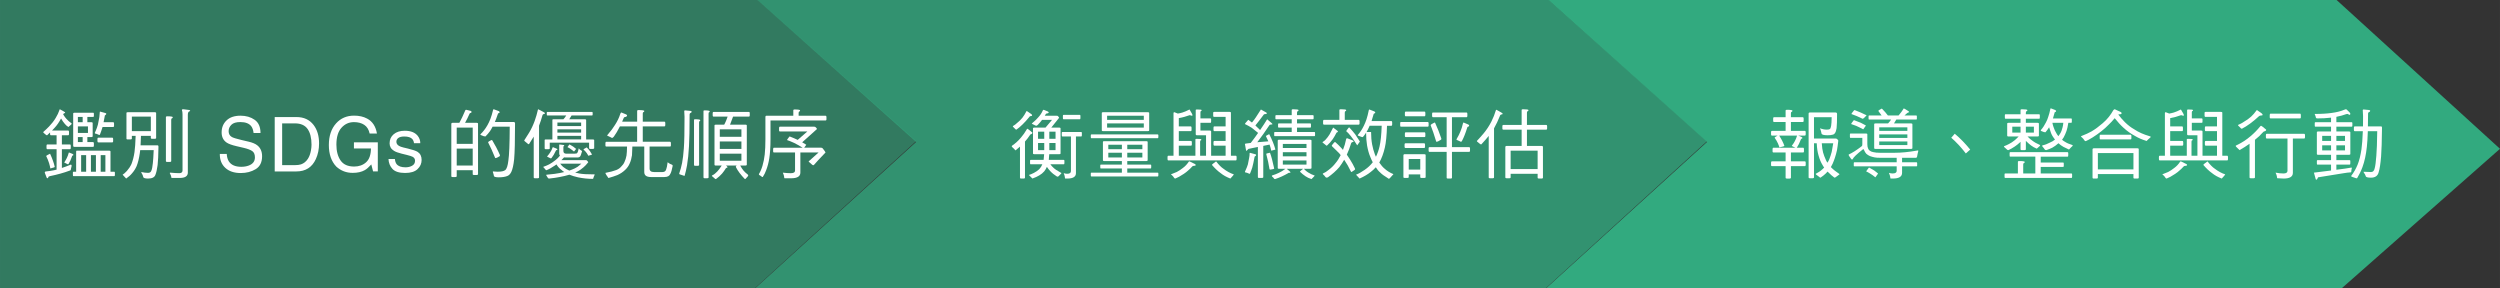
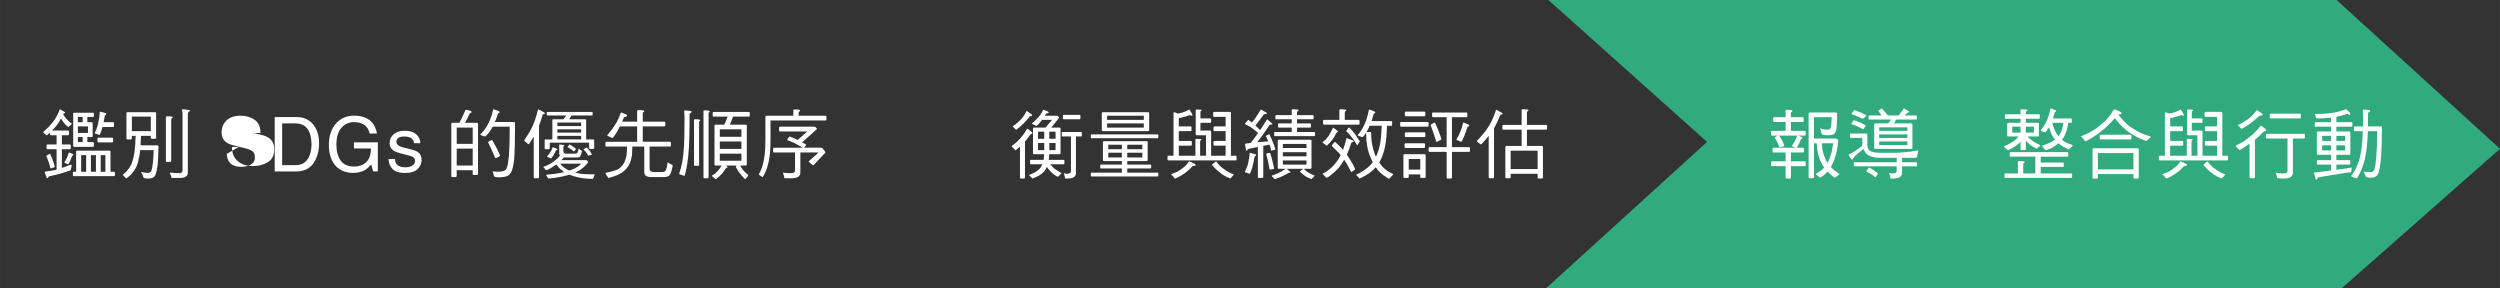
<svg xmlns="http://www.w3.org/2000/svg" id="a" width="104.7mm" height="12.079mm" viewBox="0 0 296.787 34.24">
  <rect x="0" y="0" width="296.787" height="34.24" fill="#333333" stroke="none" />
  <defs>
    <style>.e{fill:none;}.e,.f,.g{stroke-width:0px;}.h{opacity:.6;}.i{opacity:.8;}.j{clip-path:url(#d);}.k{clip-path:url(#b);}.l{clip-path:url(#c);}.f{fill:#32aa7f;}.g{fill:#fff;}</style>
    <clipPath id="b">
      <rect class="e" width="296.787" height="34.24" />
    </clipPath>
    <clipPath id="c">
      <rect class="e" x="-.001" y="-16.067" width="108.76" height="66.374" />
    </clipPath>
    <clipPath id="d">
-       <rect class="e" x="71.955" y="-16.067" width="130.701" height="66.374" />
-     </clipPath>
+       </clipPath>
  </defs>
  <g class="k">
    <g class="h">
      <g class="l">
-         <polygon class="f" points="-.001 -16.066 -.001 50.308 71.956 50.308 108.759 16.76 108.759 16.759 71.956 -16.066 -.001 -16.066" />
-       </g>
+         </g>
    </g>
    <g class="i">
      <g class="j">
-         <polygon class="f" points="71.956 -16.066 108.759 16.849 71.956 50.308 165.852 50.308 202.656 16.76 165.852 -16.066 71.956 -16.066" />
-       </g>
+         </g>
    </g>
  </g>
  <polygon class="f" points="183.524 34.24 202.654 16.848 183.817 0 277.391 0 296.787 17.664 277.978 34.24 183.524 34.24" />
  <path class="g" d="m7.732,13.357c0,.054-.018.072-.054.072-.081.018-.135.045-.153.099l-.026.054c.152.243.278.423.387.531.171.198.378.378.621.541,0,.063-.018.108-.054.126-.09.072-.198.171-.333.297-.019,0-.027-.009-.045-.027-.145-.09-.271-.207-.396-.36-.135-.153-.279-.36-.432-.621-.243.45-.486.801-.721,1.053-.09.108-.207.234-.351.378h1.908c.072,0,.108.045.108.135v.288c0,.09-.036.135-.108.135h-.738v1.089h.954c.063,0,.1.054.1.144v.279c0,.099-.036.144-.1.144h-.954v2.224c.324-.108.675-.234,1.054-.396.071,0,.107.054.107.144-.036.144-.072.27-.09.387,0,.108-.045.162-.117.171-.711.27-1.503.486-2.377.666-.107.018-.171.063-.188.135-.027.072-.055.117-.072.117-.072,0-.117-.036-.135-.099l-.216-.567c0-.072.026-.117.09-.135.45-.054.792-.099,1.017-.153.091-.018.189-.045.298-.072v-2.422h-1.09c-.072,0-.107-.045-.107-.144v-.279c0-.09.035-.144.107-.144h1.09v-1.089h-.667c-.071,0-.107-.045-.107-.135v-.198c-.108.108-.226.225-.352.333-.062,0-.117-.018-.162-.072-.071-.072-.152-.135-.243-.207-.035-.027-.054-.063-.054-.108.234-.198.459-.423.693-.657.297-.306.559-.639.783-1.008.198-.324.352-.648.459-.972,0-.036.019-.063.036-.063.414.216.63.351.63.387Zm-1.449,5.726c.09.234.162.477.216.738,0,.027-.18.09-.521.18-.027-.171-.081-.378-.153-.63-.09-.279-.198-.558-.342-.846,0-.036.152-.135.459-.279.144.306.252.585.342.837Zm2.332-.811c.062.036.099.072.099.108s-.018.063-.054.072c-.054,0-.081.027-.1.081-.135.396-.27.693-.404.9-.036.054-.055.072-.072.072-.036,0-.072-.009-.126-.045-.1-.045-.189-.09-.271-.135-.045-.009-.062-.018-.062-.027,0-.018.009-.036.026-.054.126-.189.217-.36.288-.504.091-.18.153-.369.207-.558.01-.054.027-.081.046-.081l.423.171Zm4.357-.387c.09,0,.144.036.144.108v2.395h.459c.036,0,.063.036.063.108v.279c0,.09-.027.135-.063.135h-4.861c-.045,0-.062-.045-.062-.135v-.279c0-.072.018-.108.062-.108h.324v-2.395c0-.072.027-.108.099-.108h3.836Zm-2.107-3.376c.091,0,.136.036.136.108v1.548c0,.072-.045.108-.136.108h-.495v.594h.667c.071,0,.107.054.107.144v.279c0,.099-.036.144-.107.144h-2.215c-.09,0-.135-.045-.135-.144v-3.799c0-.072.045-.108.135-.108h2.251c.045,0,.071.036.071.108v.279c0,.072-.026.108-.071.108h-.703v.63h.495Zm-1.62,0h.567v-.63h-.567v.63Zm1.197,1.269v-.774h-1.197v.774h1.197Zm-.63,1.089v-.594h-.567v.594h.567Zm.414,3.52v-1.971h-.594v1.971h.594Zm1.161,0v-1.971h-.594v1.971h.594Zm1.152-6.959c.054.018.081.045.081.099,0,.045-.062.108-.171.18-.054.315-.108.585-.153.801h1.135c.072,0,.107.054.107.144v.279c0,.099-.035.144-.107.144h-1.261c-.018.036-.026.072-.026.099-.091.288-.189.576-.298.846-.081,0-.144-.009-.188-.045-.1-.054-.217-.09-.352-.117-.036-.018-.054-.045-.054-.081.036-.072.081-.162.117-.27.099-.216.18-.45.252-.711.054-.243.117-.541.171-.882.027-.189.045-.387.054-.594,0-.045.01-.072.036-.072l.657.18Zm.783,2.917c.072,0,.108.045.108.135v.279c0,.099-.036.144-.108.144h-1.647c-.072,0-.107-.045-.107-.144v-.279c0-.09.035-.135.107-.135h1.647Zm-.81,4.042v-1.971h-.559v1.971h.559Z" />
  <path class="g" d="m18.389,13.32c.091,0,.145.036.145.099v2.953c0,.072-.054.108-.145.108h-.351c-.09,0-.135-.036-.135-.108v-.243h-1.171c-.018.441-.027.819-.045,1.125h2.017c.072,0,.108.054.108.144-.019,1.018-.045,1.747-.1,2.188-.072.541-.162.927-.27,1.188-.108.279-.396.423-.864.423-.378,0-.567-.072-.576-.198-.027-.144-.1-.315-.226-.504v-.072c.288.063.55.099.802.099.207,0,.342-.099.396-.279.072-.153.126-.45.171-.882.036-.324.072-.837.1-1.539h-1.603c-.018.144-.027.261-.045.36-.09.621-.216,1.134-.378,1.54-.145.324-.324.603-.531.837-.181.225-.424.441-.712.639-.161-.171-.306-.324-.423-.459.145-.081.315-.234.514-.45.216-.243.396-.513.54-.819.162-.423.288-.9.36-1.422.062-.432.107-1.071.135-1.918h-.45v.315c0,.072-.054.108-.145.108h-.351c-.1,0-.145-.036-.145-.108v-3.025c0-.063.045-.099.145-.099h3.231Zm-.485,2.25v-1.729h-2.251v1.729h2.251Zm2.602-1.656c0,.081-.036.126-.09.135-.063.009-.091.072-.091.18v4.889c0,.072-.054.108-.144.108h-.352c-.09,0-.135-.036-.135-.108v-5.204c0-.072.045-.108.135-.108.45,0,.676.036.676.108Zm1.972-.855c.062.036.099.063.099.081,0,.054-.036.081-.108.081-.116.054-.171.189-.171.414v6.86c0,.414-.324.63-.954.63h-.945c-.054,0-.072-.054-.072-.153-.026-.117-.081-.252-.171-.414,0-.045.019-.063.063-.063.396.036.747.063,1.062.063.252,0,.387-.108.387-.315v-6.644c0-.171-.018-.306-.036-.396-.027-.063-.036-.117-.036-.171,0-.036.055-.063.171-.063l.712.09Z" />
-   <path class="g" d="m26.917,18.268c.02.366.103.664.25.892.279.428.771.642,1.478.642.315,0,.604-.047.863-.141.502-.182.754-.507.754-.976,0-.352-.106-.602-.319-.751-.216-.146-.554-.274-1.014-.382l-.847-.198c-.554-.129-.945-.271-1.176-.426-.397-.27-.596-.672-.596-1.208,0-.58.195-1.056.586-1.428s.943-.558,1.659-.558c.658,0,1.218.164,1.679.49.46.327.69.849.69,1.566h-.821c-.043-.346-.133-.611-.271-.795-.255-.337-.689-.505-1.302-.505-.494,0-.85.108-1.065.325-.217.217-.325.469-.325.756,0,.316.128.548.384.694.167.094.546.211,1.137.352l.877.207c.423.1.75.236.979.409.397.302.596.74.596,1.314,0,.715-.253,1.226-.76,1.534-.508.308-1.097.461-1.769.461-.782,0-1.396-.205-1.838-.615-.443-.407-.661-.959-.651-1.657h.821Z" />
+   <path class="g" d="m26.917,18.268c.02.366.103.664.25.892.279.428.771.642,1.478.642.315,0,.604-.047.863-.141.502-.182.754-.507.754-.976,0-.352-.106-.602-.319-.751-.216-.146-.554-.274-1.014-.382l-.847-.198c-.554-.129-.945-.271-1.176-.426-.397-.27-.596-.672-.596-1.208,0-.58.195-1.056.586-1.428s.943-.558,1.659-.558c.658,0,1.218.164,1.679.49.46.327.69.849.69,1.566h-.821l.877.207c.423.1.75.236.979.409.397.302.596.74.596,1.314,0,.715-.253,1.226-.76,1.534-.508.308-1.097.461-1.769.461-.782,0-1.396-.205-1.838-.615-.443-.407-.661-.959-.651-1.657h.821Z" />
  <path class="g" d="m32.612,13.896h2.581c.876,0,1.555.315,2.038.945.431.568.646,1.296.646,2.184,0,.686-.128,1.305-.382,1.859-.448.979-1.219,1.468-2.312,1.468h-2.572v-6.456Zm2.409,5.708c.289,0,.527-.031.713-.092.333-.114.604-.334.816-.659.17-.261.291-.595.365-1.002.043-.243.065-.469.065-.677,0-.8-.156-1.421-.467-1.863s-.812-.664-1.502-.664h-1.517v4.957h1.525Z" />
  <path class="g" d="m43.586,14.08c.633.337,1.02.927,1.161,1.771h-.866c-.103-.472-.316-.815-.641-1.03-.324-.216-.733-.323-1.227-.323-.585,0-1.078.224-1.479.672s-.6,1.116-.6,2.004c0,.768.165,1.393.495,1.875s.868.723,1.614.723c.571,0,1.045-.169,1.419-.508.375-.338.567-.885.575-1.641h-2.021v-.725h2.835v3.454h-.562l-.211-.831c-.291.325-.549.551-.773.677-.378.217-.857.325-1.439.325-.753,0-1.399-.248-1.941-.743-.591-.621-.886-1.474-.886-2.558,0-1.081.288-1.941.865-2.58.549-.609,1.26-.914,2.132-.914.598,0,1.114.117,1.55.352Z" />
  <path class="g" d="m46.88,18.875c.023.264.091.466.201.606.203.255.557.382,1.059.382.299,0,.562-.064.789-.191.228-.128.342-.325.342-.591,0-.202-.092-.356-.273-.461-.115-.064-.345-.139-.688-.224l-.639-.158c-.407-.1-.708-.211-.901-.334-.346-.214-.519-.51-.519-.888,0-.445.162-.806.487-1.081s.763-.413,1.312-.413c.719,0,1.237.208,1.555.624.199.264.295.548.289.853h-.746c-.016-.178-.08-.339-.194-.485-.186-.207-.508-.31-.967-.31-.306,0-.537.057-.695.171-.157.114-.235.264-.235.451,0,.205.103.368.31.491.12.073.296.137.528.193l.533.127c.579.138.967.271,1.164.4.308.202.461.52.461.954,0,.419-.16.781-.482,1.085-.321.305-.812.457-1.471.457-.709,0-1.211-.159-1.506-.477-.295-.317-.453-.711-.474-1.18h.761Z" />
  <path class="g" d="m55.856,13.158c.072.018.117.054.117.126,0,.09-.045.126-.136.126-.054.018-.09.063-.107.117-.18.405-.352.756-.522,1.053h1.396c.09,0,.145.036.145.108v5.978c0,.072-.055.108-.145.108h-.351c-.091,0-.136-.036-.136-.108v-.459h-1.899v.702c0,.072-.054.108-.144.108h-.352c-.099,0-.144-.036-.144-.108v-6.185c0-.09.045-.144.144-.144h.811c.225-.405.459-.9.702-1.477.018-.045.054-.072.107-.072l.514.126Zm.261,3.925v-1.936h-1.899v1.936h1.899Zm0,2.565v-2.007h-1.899v2.007h1.899Zm3.098-6.455c.062.054.099.09.099.126,0,.054-.027.081-.072.099-.072,0-.117.036-.135.108-.135.396-.252.711-.36.954h2.224c.108,0,.171.063.171.171,0,2.052-.036,3.466-.107,4.249-.072.702-.189,1.197-.333,1.503-.126.261-.288.423-.486.495-.252.099-.585.153-1.009.153-.378,0-.576-.063-.576-.18-.026-.153-.071-.306-.126-.45,0-.054.009-.072.036-.072l.072.009c.171.018.324.027.459.027.441,0,.738-.063.9-.189.18-.135.306-.513.378-1.134.099-.648.153-1.99.162-4.024h-2.034c-.1.189-.198.369-.307.531-.171.234-.351.441-.54.63-.081,0-.144-.009-.198-.027-.117-.045-.233-.09-.342-.135-.045-.018-.063-.027-.063-.045,0-.036.01-.063.036-.081.288-.279.559-.621.793-1.035.135-.234.252-.486.359-.756.108-.279.217-.639.324-1.089.019-.036.045-.063.072-.063l.604.225Zm-.774,3.466c.333.549.639,1.134.909,1.756,0,.09-.019.135-.055.144-.216.145-.387.208-.504.208-.306-.748-.585-1.369-.846-1.864,0-.063.126-.153.387-.279.054,0,.09.018.108.036Z" />
  <path class="g" d="m64.694,13.42c0,.072-.027.099-.063.099-.107.018-.18.054-.216.117-.145.495-.279.927-.423,1.288v6.131c0,.072-.045.108-.136.108h-.351c-.1,0-.145-.036-.145-.108v-4.834c-.152.261-.342.558-.566.9-.072,0-.136-.027-.189-.099-.099-.072-.198-.153-.297-.243-.055-.036-.072-.072-.072-.117.189-.288.378-.585.576-.909.252-.414.468-.873.657-1.386.162-.45.288-.892.387-1.333,0-.036.019-.063.036-.063.531.261.802.414.802.45Zm2.205,3.79c.055.009.081.027.081.045,0,.054-.018.081-.045.09-.036.009-.054.036-.054.09v.486c0,.216.117.324.351.324h.945c.198,0,.315-.027.352-.09.045-.045.108-.225.18-.549.055.09.153.18.288.261.063.018.1.054.1.09-.108.378-.181.576-.234.612-.054.09-.171.126-.333.126h-1.332c-.091,0-.172,0-.243-.009-.108.126-.217.234-.307.324h2.899c.054,0,.099.018.135.045.099.108.153.18.153.207-.217.27-.405.477-.586.621-.216.189-.44.342-.666.459-.099.045-.198.09-.306.144.162.036.324.072.486.108.351.072.963.108,1.845.108,0,.027-.026.081-.062.153-.054.108-.09.207-.108.297-.009.054-.036.081-.081.081-.576,0-1.152-.063-1.729-.18-.387-.09-.729-.189-1.035-.315-.369.108-.756.207-1.17.279-.315.063-.729.126-1.233.18-.072,0-.117-.027-.145-.072-.054-.09-.117-.18-.171-.27-.027-.036-.036-.063-.036-.081s.019-.036.072-.036c.315-.027.621-.063.928-.099.449-.063.828-.135,1.152-.216-.127-.072-.243-.162-.334-.252-.216-.144-.414-.36-.603-.657-.055.045-.09.081-.126.099-.198.135-.396.261-.586.369-.197.108-.351.18-.468.225-.045,0-.081-.018-.108-.063-.062-.09-.135-.18-.207-.252-.054-.027-.071-.054-.071-.072,0,0,.009-.009.036-.027.27-.09.485-.189.666-.279.243-.126.486-.297.738-.495.162-.126.297-.252.405-.378.054-.054.099-.108.144-.171-.062-.072-.09-.153-.09-.261v-.99c0-.045.009-.072.036-.072l.477.063Zm3.386-3.925c.045,0,.071.036.071.099v.216c0,.072-.026.108-.071.108h-2.431c-.091.162-.189.315-.279.45h1.872c.09,0,.136.036.136.108v2.287h.81c.09,0,.145.036.145.108v.909c0,.072-.055.108-.145.108h-.351c-.072,0-.108-.036-.108-.108v-.63h-4.672v.666c0,.072-.055.108-.145.108h-.352c-.071,0-.107-.036-.107-.108v-.981c0-.045.036-.072.107-.072h.811v-2.323c0-.045.036-.072.108-.072h1.197c.09-.099.171-.189.225-.279.036-.045.081-.099.117-.171h-2.241c-.055,0-.072-.036-.072-.108v-.216c0-.063.018-.099.072-.099h5.303Zm-4.214,4.357c.063.036.1.072.1.108s-.027.054-.063.063c-.072,0-.108.027-.117.072-.171.369-.342.657-.504.855-.036.045-.063.063-.081.063-.036,0-.081-.009-.126-.045-.099-.045-.189-.09-.279-.135-.036-.009-.054-.018-.054-.027,0-.009.009-.027.027-.054.152-.18.27-.334.351-.468.117-.171.207-.351.261-.531.019-.045.036-.072.063-.072l.423.171Zm2.917-2.674v-.423h-2.817v.423h2.817Zm0,.774v-.387h-2.817v.387h2.817Zm0,.81v-.423h-2.817v.423h2.817Zm-2.125,3.268c.217.18.46.324.721.432.234-.081.45-.171.648-.261.243-.117.45-.252.612-.414.054-.045.107-.09.162-.144h-2.503c.126.162.243.297.359.387Zm1.188-2.413c.126.099.243.189.343.271,0,.009-.019.027-.036.045-.145.18-.216.27-.216.27-.145-.126-.298-.234-.45-.342-.136-.09-.243-.144-.324-.18,0-.018.062-.117.198-.279.018-.027.035-.045.054-.045.171.099.315.189.432.261Zm1.99.541c.09.126.171.261.243.396,0,.018-.153.072-.45.144-.036-.081-.091-.189-.181-.315-.099-.144-.225-.279-.387-.423,0-.036.126-.117.387-.252.162.162.288.315.388.45Z" />
  <path class="g" d="m74.306,13.572c.091.036.136.081.136.135,0,.081-.055.135-.162.171-.145,0-.226.063-.262.189-.054.135-.107.261-.162.378h1.783v-1.27c0-.072.045-.108.135-.108.468,0,.711.036.711.108,0,.081-.036.126-.09.135-.062.009-.09.072-.09.18v.955h2.565c.072,0,.108.045.108.135v.288c0,.09-.036.135-.108.135h-2.565v1.827h3.231c.072,0,.108.054.108.145v.279c0,.099-.036.144-.108.144h-2.421v2.602c0,.288.171.423.521.423h1.026c.234,0,.378-.117.433-.351.054-.117.107-.387.162-.81.188.144.351.243.495.279.071.018.107.063.107.144-.09.468-.18.783-.278.945-.091.252-.324.387-.712.387h-1.584c-.54,0-.802-.198-.802-.594v-3.025h-1.413c-.009.414-.027.765-.045,1.035-.054.351-.135.666-.261.945-.117.288-.298.558-.55.792-.252.243-.558.45-.918.612-.315.126-.657.234-1.035.342-.063,0-.1-.036-.108-.108-.09-.117-.18-.243-.252-.387-.018-.036-.027-.072-.027-.108.531-.099.955-.207,1.278-.333.253-.099.46-.243.621-.441.145-.135.271-.306.36-.513.108-.225.189-.486.243-.774.036-.234.054-.594.063-1.062h-2.458c-.072,0-.108-.045-.108-.144v-.279c0-.09.036-.145.108-.145h3.655v-1.827h-2.044c-.243.486-.478.891-.711,1.206-.09.108-.153.162-.198.162-.054,0-.108-.018-.162-.063-.126-.054-.252-.117-.36-.171-.054-.018-.081-.027-.081-.045,0-.027.019-.063.072-.117.378-.432.657-.819.855-1.144.279-.432.486-.855.621-1.287.036-.126.09-.189.144-.189l.531.216Z" />
  <path class="g" d="m81.983,13.167c.081.018.126.045.126.081,0,.072-.027.117-.081.135-.108.036-.162.108-.162.216,0,1.711-.027,2.953-.072,3.745-.045.882-.126,1.639-.233,2.278-.081.459-.181.874-.288,1.251h-.045c-.198-.054-.379-.117-.55-.18-.036-.018-.045-.054-.045-.099.135-.378.252-.801.342-1.26.091-.45.153-1.026.207-1.729.055-.738.081-1.98.081-3.727,0-.126-.018-.36-.035-.702,0-.045.035-.072.107-.072l.648.063Zm1.144,1.099c0,.072-.027.117-.063.117-.054.009-.072.063-.072.162v5.033c0,.072-.054.108-.144.108h-.352c-.071,0-.107-.036-.107-.108v-5.348c0-.045.036-.072.107-.072.414,0,.631.036.631.108Zm1.125-1.053c0,.072-.027.117-.062.117-.055.009-.072.063-.072.162v7.562c0,.072-.055.108-.145.108h-.351c-.072,0-.108-.036-.108-.108v-7.877c0-.045.036-.072.108-.072.414,0,.63.036.63.108Zm4.646.072c.072,0,.108.045.108.135v.288c0,.09-.036.135-.108.135h-1.873c-.116.333-.233.648-.359.955h1.846c.09,0,.144.036.144.099v4.646c0,.072-.054.108-.144.108h-.64c.126.234.243.415.36.559.126.162.306.333.549.522.027.036.045.081.045.117,0,.036-.117.18-.351.414-.019,0-.036-.009-.063-.018-.468-.486-.811-.937-1.026-1.359-.026-.045-.036-.081-.036-.099s.027-.063.1-.135h-1.27l.117.09c.045.054.071.09.071.117,0,.027-.026.045-.062.045-.054.018-.099.036-.126.063-.145.234-.297.441-.459.639-.189.216-.433.441-.729.657-.072,0-.117-.027-.135-.063-.117-.099-.217-.18-.288-.252-.045-.018-.063-.045-.063-.072,0-.018.009-.027.027-.045.135-.063.252-.135.342-.216.198-.162.369-.342.514-.54.09-.117.188-.261.288-.423h-.712c-.099,0-.144-.036-.144-.108v-4.646c0-.063.045-.099.144-.099h1.009c.099-.189.18-.351.234-.495.054-.126.116-.279.171-.459h-1.666c-.072,0-.107-.045-.107-.135v-.288c0-.09.035-.135.107-.135h4.187Zm-.882,2.953v-.882h-2.566v.882h2.566Zm0,1.44v-.882h-2.566v.882h2.566Zm0,.567h-2.566v.837h2.566v-.837Z" />
  <path class="g" d="m94.98,13.104c0,.081-.027.126-.081.135-.063.009-.09.072-.09.18v.324h3.195c.072,0,.108.045.108.135v.279c0,.099-.036.144-.108.144h-6.535v2.214c0,.963-.055,1.729-.145,2.287-.072.468-.189.937-.369,1.405-.099.279-.234.549-.405.81-.045,0-.072-.009-.09-.018-.099-.09-.207-.162-.324-.225-.036-.036-.045-.072-.045-.108.153-.243.297-.558.423-.972.126-.432.217-.882.271-1.359.054-.495.081-1.099.081-1.819v-2.638c0-.09.036-.135.108-.135h3.204v-.639c0-.072.045-.108.136-.108.44,0,.666.036.666.108Zm1.656,1.936c.09,0,.145.018.162.036.126.108.189.189.189.243l-1.756,1.576c.18.108.342.198.486.288,0,.018-.019.036-.045.072-.1.135-.171.225-.207.279h2.017c.09,0,.162.036.207.108.207.27.314.423.314.459-.72.747-1.17,1.233-1.35,1.45-.036.045-.063.063-.091.063-.054,0-.107-.018-.152-.063-.117-.09-.226-.189-.333-.297-.055-.018-.072-.045-.072-.099l1.17-1.053h-2.16v2.395c0,.441-.369.666-1.09.666h-.774c-.045,0-.062-.063-.062-.171-.019-.135-.063-.288-.145-.468v-.027c.324.036.64.063.945.063.324,0,.495-.108.495-.315v-2.143h-2.493c-.072,0-.108-.045-.108-.144v-.279c0-.09.036-.144.108-.144h3.394c-.324-.207-.666-.396-1.026-.576-.333-.153-.612-.261-.828-.334,0-.036.081-.153.252-.369.019-.036.045-.054.072-.054.369.144.685.279.945.405l1.144-1h-3.25c-.072,0-.108-.045-.108-.144v-.279c0-.09.036-.144.108-.144h4.042Z" />
  <path class="g" d="m122.563,15.742c0,.09-.054.153-.144.18-.072.018-.108.045-.126.081-.198.306-.405.567-.612.801v4.285c0,.072-.045.108-.135.108h-.352c-.072,0-.107-.036-.107-.108v-3.682c-.162.145-.343.297-.531.45-.162-.18-.298-.315-.388-.387-.045-.054-.062-.09-.062-.108,0-.009.009-.027.026-.054.396-.27.757-.594,1.071-.973.243-.279.478-.612.702-.999.019-.036.036-.054.063-.054.036,0,.234.153.594.459Zm-.144-2.206c.072.045.107.099.107.171,0,.045-.035.063-.107.063-.108,0-.18.036-.216.108-.559.684-1.071,1.188-1.54,1.512-.054,0-.099-.018-.126-.063-.081-.09-.162-.171-.234-.234-.045-.036-.062-.072-.062-.09,0-.027.009-.045.036-.054.162-.09.324-.207.477-.36.226-.18.433-.378.621-.612.172-.225.324-.468.45-.72.027-.054.055-.081.072-.081l.522.36Zm1.963-.306c.071.036.116.081.116.126,0,.045-.045.081-.135.099-.117,0-.188.036-.225.108-.036.072-.072.126-.108.18h1.413c.072,0,.117.009.136.027.099.099.152.171.152.216l-.927,1.162h.963c.09,0,.136.036.136.099v2.961c0,.072-.046.099-.136.099h-1.206c-.018.27-.036.495-.054.675h1.782c.045,0,.072.036.072.099v.288c0,.09-.027.135-.072.135h-1.594c.117.162.226.288.333.378.171.18.478.387.909.621.045.009.072.027.072.054,0,.018-.027.045-.062.081-.072.081-.153.171-.262.27-.045.045-.081.072-.099.072-.036,0-.081-.018-.135-.036-.298-.189-.559-.396-.774-.63-.145-.153-.279-.324-.396-.504-.09.207-.198.387-.314.531-.162.189-.36.351-.595.486-.207.126-.478.252-.811.369-.162-.162-.306-.297-.423-.423.171-.045.378-.126.612-.252.252-.135.468-.279.63-.441.162-.18.279-.369.36-.576h-1.387c-.054,0-.071-.045-.071-.135v-.288c0-.063.018-.099.071-.099h1.54c.026-.189.045-.414.062-.675h-1.179c-.1,0-.145-.027-.145-.099v-2.961c0-.063.045-.099.145-.099h1.341l.774-.918h-1.18c-.18.243-.359.441-.521.603-.072.072-.136.099-.171.099-.036,0-.091-.018-.145-.054-.108-.054-.216-.099-.315-.153-.054-.018-.071-.027-.071-.036,0-.018.018-.036.054-.072.315-.261.558-.495.72-.693.234-.252.405-.513.514-.774.036-.072.072-.117.126-.117l.478.198Zm-.414,3.25v-.846h-.738v.846h.738Zm0,.496h-.738v.846h.738v-.846Zm.603-.496h.738v-.846h-.738v.846Zm.738.496h-.738v.846h.738v-.846Zm3.061-1.306c.036,0,.063.036.063.108v.279c0,.099-.027.144-.063.144h-.639v4.357c0,.423-.342.639-1.018.639h-.243c-.036,0-.054-.054-.054-.162-.018-.126-.054-.279-.126-.441v-.036c.135.045.261.072.387.072.307,0,.459-.108.459-.315v-4.114h-1.017c-.055,0-.072-.045-.072-.144v-.279c0-.072.018-.108.072-.108h2.25Zm-.18-2.035c.045,0,.072.036.072.108v.279c0,.09-.027.135-.072.135h-1.936c-.054,0-.072-.045-.072-.135v-.279c0-.072.019-.108.072-.108h1.936Z" />
  <path class="g" d="m137.442,15.958c.045,0,.072.036.072.099v.216c0,.09-.027.135-.072.135h-7.877c-.055,0-.072-.045-.072-.135v-.216c0-.063.018-.099.072-.099h7.877Zm-1.332.801c.09,0,.135.036.135.108v2.143c0,.072-.045.108-.135.108h-2.287v.423h2.772c.045,0,.072.036.072.108v.208c0,.099-.027.144-.072.144h-2.772v.496h3.619c.045,0,.072.027.072.099v.216c0,.09-.027.135-.072.135h-7.877c-.055,0-.072-.045-.072-.135v-.216c0-.072.018-.099.072-.099h3.618v-.496h-2.493c-.054,0-.072-.045-.072-.144v-.208c0-.072.019-.108.072-.108h2.493v-.423h-2.106c-.099,0-.144-.036-.144-.108v-2.143c0-.072.045-.108.144-.108h5.033Zm.171-3.439c.09,0,.144.036.144.099v2.043c0,.072-.054.108-.144.108h-5.348c-.09,0-.135-.036-.135-.108v-2.043c0-.063.045-.099.135-.099h5.348Zm-.495.909v-.486h-4.357v.486h4.357Zm0,.423h-4.357v.495h4.357v-.495Zm-2.603,3.061v-.531h-1.611v.531h1.611Zm0,.423h-1.611v.558h1.611v-.558Zm.64-.423h1.792v-.531h-1.792v.531Zm1.792.423h-1.792v.558h1.792v-.558Z" />
  <path class="g" d="m141.121,13.708c-.333.126-.729.234-1.179.315v.981h1.404c.072,0,.108.054.108.144v.279c0,.099-.036.144-.108.144h-1.404v1.162h1.44c.072,0,.107.045.107.135v.279c0,.099-.035.144-.107.144h-1.44v1.197h1.972v-1.936c0-.045.045-.072.135-.072.378,0,.567.027.567.072,0,.072-.027.117-.072.117-.054.009-.072.063-.072.162v1.657h.702v-2.431h-1.089c-.09,0-.135-.045-.135-.135v-2.854c0-.045.045-.072.135-.072.378,0,.567.027.567.072,0,.072-.027.117-.072.117-.054.009-.072.063-.072.171v.702h1.197c.045,0,.072.036.072.099v.288c0,.09-.027.135-.072.135h-1.197v.918h1.125c.091,0,.145.036.145.108v2.881h1.72v-1.197h-1.333c-.071,0-.107-.045-.107-.144v-.279c0-.09.036-.135.107-.135h1.333v-1.162h-1.333c-.071,0-.107-.045-.107-.144v-.279c0-.09.036-.144.107-.144h1.333v-1.125h-1.368c-.072,0-.108-.045-.108-.135v-.36c0-.063.036-.099.108-.099h1.863c.09,0,.135.036.135.099v5.104h.567c.072,0,.107.045.107.135v.288c0,.09-.035.135-.107.135h-7.985c-.072,0-.108-.045-.108-.135v-.288c0-.09.036-.135.108-.135h.603v-5.068c0-.063.027-.099.1-.099l.414.162c.225-.036.405-.081.549-.126.271-.09.514-.189.729-.306.054-.036.09-.054.108-.054.233.378.351.603.351.675,0,.054-.027.072-.072.072l-.252-.072c-.018,0-.062.018-.117.036Zm.738,5.762c.055.045.091.081.091.108,0,.072-.063.108-.181.108-.099,0-.171.018-.207.054-.198.216-.378.396-.549.531-.126.117-.288.243-.478.369-.188.126-.378.234-.558.342-.189.09-.343.162-.459.216-.055,0-.1-.036-.136-.09-.072-.126-.162-.225-.261-.315-.072-.036-.1-.072-.1-.09s.01-.027.036-.027c.252-.09.469-.18.648-.261.234-.126.478-.279.711-.468.162-.117.288-.234.396-.351.108-.117.216-.252.306-.396.036-.027.063-.045.091-.045l.647.315Zm3.367.549c.405.315.819.541,1.252.685,0,.036-.145.198-.414.495-.46-.18-.838-.387-1.144-.639-.36-.252-.702-.585-1.045-.981,0-.045.162-.189.495-.423.307.396.586.685.855.864Z" />
  <path class="g" d="m150.348,13.365c.026.054.045.09.045.09,0,.054-.055.081-.145.081-.126,0-.207.036-.243.099-.342.468-.666.882-.972,1.26.18.171.369.352.558.541l.009-.009c.324-.468.604-.891.829-1.269.414.342.63.531.63.567s-.036.054-.099.054c-.145,0-.226.027-.262.081-.486.738-.972,1.413-1.44,2.025.369-.027.811-.063,1.314-.108-.09-.198-.18-.405-.288-.612,0-.036.126-.117.388-.243.18.351.333.675.449.973.108.27.207.549.288.855,0,.018-.171.063-.495.135-.035-.198-.099-.432-.197-.72l-.748.153v3.7c0,.072-.054.108-.144.108h-.352c-.099,0-.144-.036-.144-.108v-3.574l-1.125.234c-.145.162-.226.243-.243.243-.027,0-.081-.279-.171-.837,0-.027.225-.063.692-.117.352-.45.64-.846.874-1.188-.324-.27-.576-.477-.748-.603-.261-.162-.53-.315-.818-.45,0-.045.107-.189.342-.441.018-.036.045-.054.072-.054.144.099.278.207.423.315.188-.225.36-.45.504-.684.252-.378.441-.666.559-.864l.657.369Zm-1.306,4.952c.054.018.081.045.081.099,0,.045-.063.108-.18.18-.108.585-.207,1.018-.279,1.288-.081.252-.171.495-.279.747-.081,0-.145-.018-.189-.054-.107-.054-.225-.09-.359-.108-.036-.027-.045-.054-.045-.081.035-.072.071-.153.107-.243.09-.189.171-.396.243-.63.054-.216.099-.477.153-.783.036-.162.054-.342.054-.522,0-.045.009-.072.036-.072l.657.18Zm1.737-.144c.145.378.307.99.486,1.827,0,.054-.153.099-.45.135-.072,0-.108-.018-.108-.072-.09-.559-.216-1.162-.387-1.792,0-.036.135-.081.423-.135.019,0,.027.018.036.036Zm4.78-1.584c.091,0,.136.036.136.108v3.232c0,.072-.045.108-.136.108h-.774c.181.198.343.342.505.432.252.162.521.288.792.378,0,.018-.135.162-.387.414-.288-.09-.522-.207-.721-.342-.216-.144-.432-.324-.648-.531,0-.045.126-.162.379-.351h-1.954c.297.243.45.378.45.423,0,.036-.036.054-.099.054-.108,0-.172.009-.181.045-.495.288-1.008.522-1.548.702-.072,0-.117-.027-.136-.072-.036-.072-.107-.144-.197-.207-.036-.045-.055-.081-.055-.108s.019-.045.063-.054c.288-.09.54-.189.756-.297.271-.126.531-.279.802-.486h-.774c-.1,0-.145-.036-.145-.108v-3.232c0-.072.045-.108.145-.108h3.727Zm-2.214-2.917v-.603c0-.063.045-.099.135-.099.45,0,.675.036.675.099,0,.081-.036.126-.09.135-.063.009-.09.072-.09.18v.288h1.899c.045,0,.072.036.072.099v.288c0,.072-.027.099-.072.099h-1.899v.495h1.584c.045,0,.072.036.072.108v.279c0,.072-.027.108-.072.108h-1.584v.522h2.079c.036,0,.063.036.063.108v.279c0,.072-.027.108-.063.108h-4.717c-.055,0-.072-.036-.072-.108v-.279c0-.072.018-.108.072-.108h2.008v-.522h-1.549c-.054,0-.072-.036-.072-.108v-.279c0-.072.019-.108.072-.108h1.549v-.495h-1.864c-.054,0-.072-.027-.072-.099v-.288c0-.063.019-.099.072-.099h1.864Zm1.755,3.898v-.486h-2.809v.486h2.809Zm0,.99v-.495h-2.809v.495h2.809Zm0,.486h-2.809v.495h2.809v-.495Z" />
  <path class="g" d="m158.762,15.517c.045.054.072.09.072.117,0,.036-.018.054-.054.054-.055.018-.1.045-.126.081-.136.27-.279.522-.433.747-.18.261-.414.522-.693.774-.072,0-.126-.018-.144-.072-.126-.09-.226-.171-.315-.252-.045-.018-.062-.036-.062-.063,0-.018,0-.036.018-.054.126-.072.243-.153.333-.261.18-.189.342-.405.486-.639.107-.198.243-.441.387-.738.01-.036.019-.063.036-.063l.495.369Zm1.936,1.242c0,.054-.036.09-.107.108-.091,0-.153.045-.189.135-.153.504-.324.954-.513,1.359.144.198.27.405.396.603.216.342.405.684.567,1.035.009.036.018.072.018.108s-.144.135-.423.315c-.027,0-.054-.018-.072-.054-.252-.531-.521-.999-.801-1.404-.189.324-.378.621-.576.874-.378.441-.828.837-1.359,1.215-.054.018-.1.036-.145.036-.071,0-.126-.036-.162-.099-.071-.099-.144-.18-.216-.243-.054-.036-.081-.072-.081-.117,0-.027.019-.045.072-.063.198-.081.387-.207.585-.369.324-.234.621-.522.873-.855.217-.252.414-.567.595-.927-.063-.072-.126-.153-.181-.225-.27-.271-.558-.549-.846-.829-.027-.036-.036-.054-.036-.072s.09-.144.288-.378c.036-.027.081-.045.135-.045.234.207.495.459.766.756.054.063.099.117.144.171.162-.396.288-.819.379-1.287.018-.063.054-.099.116-.099.514.18.774.297.774.351Zm-.882-3.691c0,.081-.036.126-.09.135-.055.009-.081.072-.081.18v.846h1.647c.071,0,.107.054.107.144v.279c0,.099-.036.144-.107.144h-4.114c-.072,0-.108-.045-.108-.144v-.279c0-.09.036-.144.108-.144h1.827v-1.161c0-.063.045-.099.145-.099.44,0,.666.036.666.099Zm1.062,2.872c.216.324.396.603.558.855,0,.018-.018.045-.045.081l-.27.378c-.243-.396-.496-.765-.766-1.107-.216-.27-.396-.459-.54-.576,0-.036.09-.162.279-.396.026-.036.054-.063.071-.063.288.306.522.576.712.828Zm2.286-2.709c.063.054.1.09.1.126,0,.054-.027.081-.072.099-.072,0-.108.036-.126.108-.09.324-.171.594-.243.81h2.341c.071,0,.107.045.107.135v.288c0,.09-.036.135-.107.135h-.505c-.035,1.17-.126,2.026-.252,2.566-.162.72-.387,1.314-.666,1.8.207.306.423.559.657.748.288.261.621.459,1.009.621,0,.054-.036.09-.091.126-.116.117-.225.234-.314.351-.063.054-.1.09-.117.09-.531-.324-.873-.576-1.018-.738-.207-.171-.387-.387-.54-.639-.189.216-.387.396-.604.558-.342.279-.783.54-1.323.783-.162-.171-.306-.324-.423-.459.279-.099.621-.288,1.018-.567.396-.27.72-.576.972-.909-.107-.198-.207-.405-.288-.622-.162-.369-.288-.819-.387-1.359-.072-.45-.117-.954-.117-1.53-.126.198-.252.369-.387.522-.081,0-.145-.009-.198-.036-.117-.036-.234-.081-.342-.126-.046-.018-.063-.036-.063-.054,0-.027.009-.054.036-.072.252-.288.486-.639.685-1.053.116-.234.225-.495.314-.765.09-.279.189-.648.279-1.098.018-.045.036-.072.062-.072l.604.234Zm-.396,2.439c0,.558.045,1.053.126,1.485.081.414.188.811.323,1.17.036.108.081.198.127.288.188-.387.333-.801.432-1.242.126-.541.216-1.359.252-2.44h-1.432c-.107.252-.225.486-.342.702-.009.018-.018.036-.027.036h.541Z" />
  <path class="g" d="m169.49,14.482c.072,0,.108.045.108.135v.279c0,.099-.036.144-.108.144h-3.169c-.072,0-.099-.045-.099-.144v-.279c0-.09.026-.135.099-.135h3.169Zm-.387,3.826c.09,0,.144.036.144.108v2.602c0,.072-.054.108-.144.108h-.352c-.099,0-.145-.036-.145-.108v-.315h-1.368v.315c0,.072-.054.108-.144.108h-.352c-.09,0-.135-.036-.135-.108v-2.566c0-.09.045-.144.135-.144h2.359Zm-.036-1.296c.071,0,.107.045.107.135v.288c0,.09-.036.135-.107.135h-2.215c-.072,0-.108-.045-.108-.135v-.288c0-.09.036-.135.108-.135h2.215Zm.036-3.763c.071,0,.107.045.107.135v.288c0,.09-.036.135-.107.135h-2.215c-.072,0-.108-.045-.108-.135v-.288c0-.09.036-.135.108-.135h2.215Zm0,2.458c.071,0,.107.054.107.144v.279c0,.099-.036.144-.107.144h-2.215c-.072,0-.108-.045-.108-.144v-.279c0-.09.036-.144.108-.144h2.215Zm-.496,4.429v-1.26h-1.368v1.26h1.368Zm5.492-6.779c.062,0,.099.045.099.135v.279c0,.099-.036.144-.099.144h-1.729v3.556h2.044c.062,0,.099.045.099.135v.279c0,.099-.036.144-.099.144h-2.044v3.061c0,.072-.045.108-.135.108h-.36c-.09,0-.135-.036-.135-.108v-3.061h-2.044c-.072,0-.099-.045-.099-.144v-.279c0-.09.026-.135.099-.135h2.044v-3.556h-1.621c-.071,0-.107-.045-.107-.144v-.279c0-.09.036-.135.107-.135h3.979Zm-3.728,1.224c.271.585.514,1.207.738,1.864,0,.099-.026.153-.062.153-.234.162-.414.234-.54.234-.234-.792-.459-1.44-.667-1.962,0-.072.153-.18.46-.324.035,0,.054.018.071.036Zm3.907.189c.09.036.136.081.136.126,0,.063-.036.108-.091.135-.071,0-.126.045-.144.135-.207.666-.414,1.188-.612,1.548-.045.081-.081.117-.108.117-.045,0-.09-.018-.144-.054-.126-.054-.234-.099-.342-.153-.055-.018-.072-.027-.072-.036,0-.018.009-.054.027-.09.188-.324.333-.603.432-.855.135-.315.234-.63.306-.955.019-.09.046-.144.081-.144l.531.225Z" />
  <path class="g" d="m178.39,13.491c0,.054-.026.081-.071.081-.108.009-.181.045-.217.099-.252.621-.495,1.143-.738,1.566v5.816c0,.072-.045.108-.135.108h-.351c-.1,0-.145-.036-.145-.108v-4.916c-.216.27-.513.612-.882,1.008-.072,0-.126-.027-.181-.081-.09-.072-.188-.153-.279-.225-.045-.036-.062-.072-.062-.108.27-.288.54-.585.811-.909.342-.415.647-.874.909-1.387.225-.45.405-.9.531-1.333.009-.045.035-.072.071-.072.486.261.738.414.738.459Zm2.251,1.341v-1.764c0-.063.045-.099.135-.099.45,0,.676.036.676.099,0,.081-.036.126-.091.135-.062.009-.09.072-.09.18v1.449h2.287c.072,0,.107.045.107.135v.279c0,.099-.035.144-.107.144h-2.287v1.936h1.756c.09,0,.144.036.144.108v3.655c0,.072-.054.108-.144.108h-.352c-.09,0-.135-.036-.135-.108v-.459h-3.205v.423c0,.072-.045.108-.135.108h-.36c-.09,0-.135-.036-.135-.108v-3.583c0-.09.045-.144.135-.144h1.801v-1.936h-2.179c-.072,0-.108-.045-.108-.144v-.279c0-.09.036-.135.108-.135h2.179Zm1.899,5.24v-2.188h-3.205v2.188h3.205Z" />
  <path class="g" d="m211.978,13.915v-.774c0-.072.045-.108.135-.108.45,0,.676.036.676.108,0,.081-.036.126-.09.135-.063.009-.091.072-.091.18v.459h1.405c.071,0,.107.054.107.144v.279c0,.099-.036.144-.107.144h-1.405v1.054h1.657c.062,0,.099.045.099.135v.288c0,.09-.036.135-.099.135h-.793l.388.162c.072.036.117.081.117.117s-.027.063-.063.081c-.062,0-.099.036-.117.09-.162.415-.314.729-.468.955-.019.027-.036.036-.036.036h.756c.072,0,.108.054.108.144v.279c0,.099-.036.144-.108.144h-1.44v1.053h1.657c.062,0,.099.054.099.144v.279c0,.099-.036.144-.099.144h-1.657v1.368c0,.072-.054.108-.144.108h-.352c-.09,0-.135-.036-.135-.108v-1.368h-1.62c-.072,0-.108-.045-.108-.144v-.279c0-.09.036-.144.108-.144h1.62v-1.053h-1.44c-.072,0-.108-.045-.108-.144v-.279c0-.09.036-.144.108-.144h2.602c-.018,0-.036-.009-.036-.018-.116-.054-.225-.099-.323-.153-.046-.018-.063-.027-.063-.036,0-.018,0-.036.018-.054.153-.198.271-.378.343-.531.107-.198.188-.396.243-.594,0-.018.009-.036.018-.054h-2.125c.145.234.271.441.36.621.1.198.189.396.262.612,0,.018-.198.081-.595.171-.036-.126-.09-.288-.18-.486-.1-.216-.226-.441-.388-.666,0-.036.117-.126.36-.252h-.675c-.072,0-.108-.045-.108-.135v-.288c0-.09.036-.135.108-.135h1.62v-1.054h-1.377c-.072,0-.1-.045-.1-.144v-.279c0-.09.027-.144.1-.144h1.377Zm3.376,2.53h2.565c.055,0,.108.018.162.054.1.09.153.153.153.198-.054.459-.099.837-.153,1.125-.071.324-.162.639-.261.945-.063.198-.153.423-.261.675-.072.144-.136.27-.207.396.288.297.63.567,1.026.828,0,.036-.036.063-.091.099-.107.072-.225.162-.351.261-.045.036-.1.063-.162.063-.243-.18-.486-.387-.721-.63-.035-.036-.071-.072-.09-.09-.081.081-.162.162-.243.252-.135.135-.333.288-.594.468-.063,0-.108-.027-.145-.081-.116-.099-.242-.189-.369-.271-.035-.036-.054-.063-.054-.072,0-.027.009-.045.036-.054.271-.144.504-.288.685-.459.107-.081.197-.171.278-.27-.081-.09-.144-.189-.197-.297-.181-.288-.343-.666-.469-1.125-.117-.369-.188-.855-.216-1.45h-.324v4.042c0,.072-.054.108-.144.108h-.352c-.099,0-.144-.036-.144-.108v-7.562c0-.09.045-.135.144-.135h3.061c.108,0,.172.063.172.171,0,.81-.019,1.377-.055,1.684-.045.279-.107.477-.198.594-.071.108-.171.171-.288.189-.144.045-.342.063-.585.063-.468,0-.711-.072-.72-.216-.036-.18-.081-.369-.153-.558,0-.036.009-.063.036-.063,0,.018.027.045.09.063.234.072.433.108.612.108.189,0,.324-.018.396-.063.071-.045.126-.18.162-.396.035-.18.054-.513.062-1.017h-2.098v2.53Zm1.071,1.656c.09.306.207.621.352.927.045.099.099.198.171.288.09-.144.171-.288.225-.432.108-.27.198-.558.279-.855.054-.261.117-.604.18-1.018h-1.359c.027.459.081.819.153,1.089Z" />
  <path class="g" d="m221.546,15.85c.09,0,.135.036.135.108v1.161c0,.225.036.396.09.504.045.126.117.216.207.27.117.09.261.144.433.171.216.054.45.072.72.072h1.846c.72,0,1.575-.081,2.557-.252.036-.018.081-.027.135-.027.036,0,.063.027.063.063-.063.225-.108.45-.145.675-.018.09-.062.135-.135.135h-1.647v.531h1.72c.045,0,.072.036.072.108v.279c0,.072-.027.099-.072.099h-1.72v.774c0,.45-.369.675-1.099.675h-.243c-.045,0-.062-.063-.062-.171-.019-.135-.063-.288-.145-.468v-.036c.145.045.279.072.424.072.324,0,.486-.108.486-.315v-.531h-5.024c-.054,0-.071-.027-.071-.099v-.279c0-.072.018-.108.071-.108h5.024v-.531h-2.035c-.207,0-.405-.009-.585-.045-.189-.036-.369-.09-.549-.153-.162-.072-.307-.162-.441-.279-.09-.09-.189-.261-.297-.504l-.027-.036c-.054,0-.09.009-.09.027-.721.567-1.116.945-1.188,1.134-.027.054-.063.072-.1.072-.035,0-.152-.144-.342-.432-.036-.045-.045-.099-.045-.171.414-.18.937-.513,1.566-1.0.036-.027.054-.099.054-.225v-.747h-1.404c-.054,0-.071-.045-.071-.135v-.279c0-.072.018-.108.071-.108h1.864Zm-.648-1.278c.234.126.441.234.612.324,0,.018-.019.045-.045.081-.181.252-.271.378-.271.378-.271-.144-.549-.288-.837-.414-.252-.099-.45-.171-.604-.216,0-.027.09-.162.271-.396.026-.036.054-.063.081-.063.314.117.576.216.792.306Zm.621-.918c.036.018.062.036.062.054,0,.027-.026.045-.062.063-.198.216-.324.324-.36.324s-.062,0-.09-.018c-.432-.216-.837-.387-1.233-.522-.036,0-.045-.009-.045-.027,0-.027.09-.153.279-.387.036-.045.071-.072.107-.072.486.18.928.378,1.342.585Zm.973,6.581c.18.126.333.252.459.36,0,.009-.019.036-.045.081-.181.252-.271.378-.271.378-.198-.171-.414-.324-.639-.459-.181-.117-.334-.198-.45-.243,0-.027.09-.162.278-.396.019-.036.045-.063.072-.063.234.126.433.243.595.342Zm.954-7.301c.252.252.477.504.675.774h1.27c.234-.27.441-.549.621-.846l.522.315c.072.045.107.09.107.144,0,.018-.035.027-.107.027-.045.009-.189.126-.441.36h1.396c.045,0,.072.036.072.099v.288c0,.072-.027.099-.072.099h-2.368c-.09.162-.188.315-.278.459h2.053c.09,0,.135.036.135.108v2.809c0,.072-.045.108-.135.108h-4.259c-.099,0-.144-.036-.144-.108v-2.809c0-.072.045-.108.144-.108h1.504c.09-.099.171-.189.225-.261.036-.054.081-.126.135-.198h-2.602c-.054,0-.072-.027-.072-.099v-.288c0-.063.019-.099.072-.099h1.477c-.135-.198-.261-.378-.387-.531,0-.063.126-.153.387-.279.036,0,.054.018.072.036Zm2.988,2.602v-.423h-3.34v.423h3.34Zm0,.837v-.414h-3.34v.414h3.34Zm0,.423h-3.34v.423h3.34v-.423Z" />
-   <path class="g" d="m233.372,18.218c-.189-.252-.45-.576-.792-.954-.378-.405-.693-.711-.937-.91l.414-.477c.64.531,1.251,1.162,1.837,1.882l-.522.459Z" />
  <path class="g" d="m239.87,13.564v-.495c0-.063.045-.099.144-.099.441,0,.667.036.667.099,0,.081-.036.126-.091.135-.062.009-.09.072-.09.18v.18h1.585c.045,0,.072.036.072.108v.279c0,.099-.027.145-.072.145h-1.585v.486h1.414c.09,0,.135.036.135.108v1.405c0,.072-.045.108-.135.108h-1.216c.216.225.405.387.559.486.252.198.566.369.936.531,0,.063-.018.108-.054.126-.09.081-.198.18-.333.297-.018,0-.045,0-.063-.018-.216-.09-.432-.207-.63-.36-.188-.145-.396-.324-.612-.541v.99c0,.072-.045.108-.135.108h-.352c-.099,0-.144-.036-.144-.108v-.882l-.081.081c-.189.18-.396.342-.612.486-.252.171-.504.315-.747.423-.072,0-.126-.018-.162-.063-.117-.108-.234-.207-.342-.306-.019-.036-.027-.072-.027-.09.234-.09.433-.171.585-.261.226-.108.459-.261.702-.459.117-.099.271-.243.459-.441h-1.215c-.099,0-.145-.036-.145-.108v-1.405c0-.072.046-.108.145-.108h1.44v-.486h-1.792c-.054,0-.071-.045-.071-.145v-.279c0-.072.018-.108.071-.108h1.792Zm5.591,4.501c.045,0,.072.036.072.108v.279c0,.099-.027.144-.072.144h-3.196v.702h2.674c.036,0,.063.036.063.099v.288c0,.09-.027.135-.063.135h-2.674v.774h3.655c.045,0,.072.036.072.108v.279c0,.09-.027.144-.072.144h-7.877c-.055,0-.072-.054-.072-.144v-.279c0-.072.018-.108.072-.108h1.512v-1.368c0-.072.045-.108.145-.108.441,0,.666.036.666.108,0,.081-.036.126-.09.135-.063.009-.09.072-.09.18v1.053h1.44v-1.999h-2.989c-.045,0-.063-.045-.063-.144v-.279c0-.072.019-.108.063-.108h6.824Zm-5.591-3.025h-.981v.703h.981v-.703Zm1.584,0h-.954v.703h.954v-.703Zm2.548-1.971c.055.045.091.081.091.108,0,.054-.027.09-.072.108-.063,0-.1.036-.108.09-.072.271-.144.504-.198.685h2.17c.045,0,.072.036.072.099v.288c0,.09-.027.135-.072.135h-.342c-.009.018-.009.036-.009.036-.055.387-.127.693-.207.927-.1.279-.217.54-.343.774-.062.108-.126.198-.188.27.107.099.233.18.359.252.217.144.495.261.847.369.036.018.062.027.062.045,0,.036-.018.072-.045.099-.107.09-.216.198-.314.315-.045.054-.081.081-.1.081-.018,0-.054-.018-.107-.054-.162-.072-.343-.153-.54-.261-.226-.126-.424-.27-.586-.432-.252.225-.495.405-.747.54-.18.09-.414.18-.693.279-.107,0-.171-.027-.197-.09-.072-.108-.153-.216-.253-.324-.035-.036-.045-.063-.045-.081,0-.036.01-.054.045-.072.307-.063.586-.171.847-.315.234-.09.441-.216.63-.369-.071-.081-.126-.162-.171-.234-.171-.234-.297-.486-.369-.756-.054-.135-.107-.297-.162-.478l-.026.054c-.127.198-.262.387-.405.549-.072,0-.126-.009-.181-.027-.107-.045-.216-.09-.324-.126-.035-.018-.054-.036-.054-.054,0-.027.009-.054.027-.072.216-.243.414-.54.594-.9.108-.198.198-.423.271-.657.09-.243.171-.559.252-.945.009-.036.027-.063.054-.063l.54.207Zm-.216,2.017c.09.279.207.531.352.756.071.126.144.234.225.324.072-.09.145-.198.207-.306.126-.198.216-.441.288-.738.045-.162.072-.342.09-.54h-1.296c.036.198.081.36.135.504Z" />
  <path class="g" d="m251.768,13.302c.063.045.1.081.1.117,0,.099-.063.144-.181.144-.09,0-.162.018-.216.036.261.342.531.648.801.918.36.351.729.63,1.099.837.495.333,1.099.603,1.81.81.09.018.135.036.135.072,0,.045-.018.081-.054.108-.135.108-.252.207-.352.315-.035.054-.062.072-.09.072-.549-.171-.999-.369-1.35-.585-.505-.27-.964-.594-1.378-.981-.324-.288-.666-.666-1.044-1.135-.252.306-.495.567-.729.783-.234.252-.522.504-.864.774s-.675.504-1.018.72c-.342.216-.621.36-.828.45-.062,0-.117-.027-.153-.09-.09-.144-.188-.261-.306-.36-.072-.036-.099-.072-.099-.108,0-.018.018-.036.054-.054.477-.18.873-.369,1.197-.549.432-.252.864-.576,1.314-.963.288-.252.531-.495.72-.738.198-.252.388-.522.559-.828.062-.063.117-.099.162-.099l.711.333Zm1.999,4.303c.09,0,.135.036.135.108v3.376c0,.072-.045.108-.135.108h-.352c-.099,0-.144-.036-.144-.108v-.423h-4.223v.423c0,.072-.045.108-.135.108h-.352c-.099,0-.144-.036-.144-.108v-3.34c0-.09.045-.144.144-.144h5.204Zm-.495,2.503v-1.936h-4.223v1.936h4.223Zm-.352-4.114c.072,0,.108.045.108.135v.279c0,.099-.036.144-.108.144h-3.556c-.072,0-.1-.045-.1-.144v-.279c0-.09.027-.135.1-.135h3.556Z" />
  <path class="g" d="m258.814,13.708c-.333.126-.729.234-1.179.315v.981h1.404c.072,0,.108.054.108.144v.279c0,.099-.036.144-.108.144h-1.404v1.162h1.44c.072,0,.107.045.107.135v.279c0,.099-.035.144-.107.144h-1.44v1.197h1.972v-1.936c0-.045.045-.072.135-.072.378,0,.567.027.567.072,0,.072-.027.117-.072.117-.054.009-.072.063-.072.162v1.657h.702v-2.431h-1.089c-.09,0-.135-.045-.135-.135v-2.854c0-.045.045-.072.135-.072.378,0,.567.027.567.072,0,.072-.027.117-.072.117-.054.009-.072.063-.072.171v.702h1.197c.045,0,.072.036.072.099v.288c0,.09-.027.135-.072.135h-1.197v.918h1.125c.091,0,.145.036.145.108v2.881h1.72v-1.197h-1.333c-.071,0-.107-.045-.107-.144v-.279c0-.09.036-.135.107-.135h1.333v-1.162h-1.333c-.071,0-.107-.045-.107-.144v-.279c0-.09.036-.144.107-.144h1.333v-1.125h-1.368c-.072,0-.108-.045-.108-.135v-.36c0-.063.036-.099.108-.099h1.863c.09,0,.135.036.135.099v5.104h.567c.072,0,.107.045.107.135v.288c0,.09-.035.135-.107.135h-7.985c-.072,0-.108-.045-.108-.135v-.288c0-.09.036-.135.108-.135h.603v-5.068c0-.063.027-.099.1-.099l.414.162c.225-.036.405-.081.549-.126.271-.09.514-.189.729-.306.054-.036.09-.054.108-.054.233.378.351.603.351.675,0,.054-.027.072-.072.072l-.252-.072c-.018,0-.062.018-.117.036Zm.738,5.762c.055.045.091.081.091.108,0,.072-.063.108-.181.108-.099,0-.171.018-.207.054-.198.216-.378.396-.549.531-.126.117-.288.243-.478.369-.188.126-.378.234-.558.342-.189.09-.343.162-.459.216-.055,0-.1-.036-.136-.09-.072-.126-.162-.225-.261-.315-.072-.036-.1-.072-.1-.09s.01-.027.036-.027c.252-.09.469-.18.648-.261.234-.126.478-.279.711-.468.162-.117.288-.234.396-.351.108-.117.216-.252.306-.396.036-.027.063-.045.091-.045l.647.315Zm3.367.549c.405.315.819.541,1.252.685,0,.036-.145.198-.414.495-.46-.18-.838-.387-1.144-.639-.36-.252-.702-.585-1.045-.981,0-.045.162-.189.495-.423.307.396.586.685.855.864Z" />
  <path class="g" d="m269.03,15.391c0,.09-.055.153-.145.18-.107.027-.18.063-.207.099-.314.36-.639.666-.981.927v4.457c0,.072-.054.108-.144.108h-.352c-.099,0-.144-.036-.144-.108v-3.988c-.324.234-.721.486-1.188.756-.171-.18-.306-.315-.396-.387-.045-.054-.062-.09-.062-.108,0-.018.009-.036.045-.054.657-.306,1.242-.684,1.746-1.125.388-.324.766-.711,1.135-1.161.027-.036.062-.054.099-.054s.234.153.595.459Zm-.54-1.936c.071.054.116.108.116.18,0,.054-.045.072-.135.072-.144,0-.243.036-.297.09-.729.675-1.404,1.17-2.025,1.485-.055,0-.1-.018-.136-.063-.09-.108-.18-.189-.261-.261-.045-.036-.062-.072-.062-.09,0-.027.018-.045.054-.063.216-.081.432-.198.648-.351.306-.171.585-.369.846-.603.234-.216.433-.45.604-.693.036-.054.072-.09.099-.09l.55.387Zm5.041,2.431c.072,0,.108.045.108.135v.288c0,.09-.036.135-.108.135h-1.332v4.078c0,.45-.369.675-1.09.675l-.738-.036c-.045,0-.062-.063-.062-.171-.019-.135-.063-.288-.153-.468v-.027c.315.063.621.099.918.099.324,0,.486-.108.486-.315v-3.835h-2.458c-.071,0-.107-.045-.107-.135v-.288c0-.09.036-.135.107-.135h4.43Zm-.495-2.395c.072,0,.108.054.108.144v.279c0,.099-.036.144-.108.144h-3.475c-.072,0-.108-.045-.108-.144v-.279c0-.09.036-.144.108-.144h3.475Z" />
  <path class="g" d="m278.543,13.545c-.36.135-.756.243-1.18.324v.639h1.837c.036,0,.062.036.062.108v.279c0,.099-.026.144-.062.144h-1.837v.567h1.513c.09,0,.145.036.145.099v2.565c0,.072-.055.108-.145.108h-1.513v.63h1.585c.045,0,.072.036.072.108v.279c0,.099-.027.144-.072.144h-1.585v.612c.324-.036.666-.081,1.026-.135.324-.054.576-.09.774-.126.018,0,.036.027.036.072-.036.135-.063.27-.063.405,0,.054-.018.09-.045.09-.288.018-.585.054-.891.108-.973.153-1.98.315-3.017.486-.062.171-.116.261-.171.279-.036,0-.072-.018-.099-.054l-.216-.783c.288-.027.963-.108,2.034-.252v-.702h-1.62c-.045,0-.063-.045-.063-.144v-.279c0-.072.019-.108.063-.108h1.62v-.63h-1.549c-.09,0-.135-.036-.135-.108v-2.565c0-.063.045-.099.135-.099h1.549v-.567h-1.863c-.055,0-.072-.045-.072-.144v-.279c0-.072.018-.108.072-.108h1.863v-.541c-.531.063-1.071.09-1.62.09-.1,0-.162-.027-.181-.099-.018-.099-.045-.207-.099-.315-.027-.036-.036-.072-.036-.117.847,0,1.503-.045,1.989-.117.576-.072,1.09-.198,1.558-.396.054-.027.108-.045.145-.045s.071.018.107.045c.279.252.424.405.424.477,0,.099-.036.144-.108.144l-.207-.108c-.063,0-.117.009-.162.018Zm-1.81,3.187v-.604h-1.054v.604h1.054Zm0,.522h-1.054v.603h1.054v-.603Zm.63-.522h1.026v-.604h-1.026v.604Zm1.026.522h-1.026v.603h1.026v-.603Zm2.134-2.25c0-.378.009-.792.009-1.233,0-.126-.018-.36-.036-.702,0-.045.036-.072.108-.072l.648.063c.081.018.126.045.126.081,0,.072-.036.126-.09.144-.108.036-.162.099-.162.207,0,.558-.01,1.062-.019,1.513h1.566c.072,0,.108.054.108.144-.018,1.593-.054,2.737-.108,3.43-.071.837-.162,1.458-.288,1.864-.107.432-.414.648-.909.648-.405,0-.612-.063-.621-.171-.036-.135-.126-.288-.252-.459v-.072c.315.018.604.036.873.036.234,0,.378-.153.441-.468.072-.252.135-.738.189-1.458.054-.585.09-1.557.107-2.926h-1.116c-.027.774-.062,1.405-.117,1.873-.099.918-.27,1.72-.521,2.395-.181.486-.396.918-.64,1.323h-.099c-.198-.063-.388-.126-.55-.189-.036-.018-.045-.054-.045-.099.307-.405.559-.837.757-1.323.197-.486.351-1.099.459-1.837.071-.495.126-1.206.162-2.143h-.955c-.071,0-.107-.045-.107-.144v-.279c0-.09.036-.144.107-.144h.973Z" />
</svg>